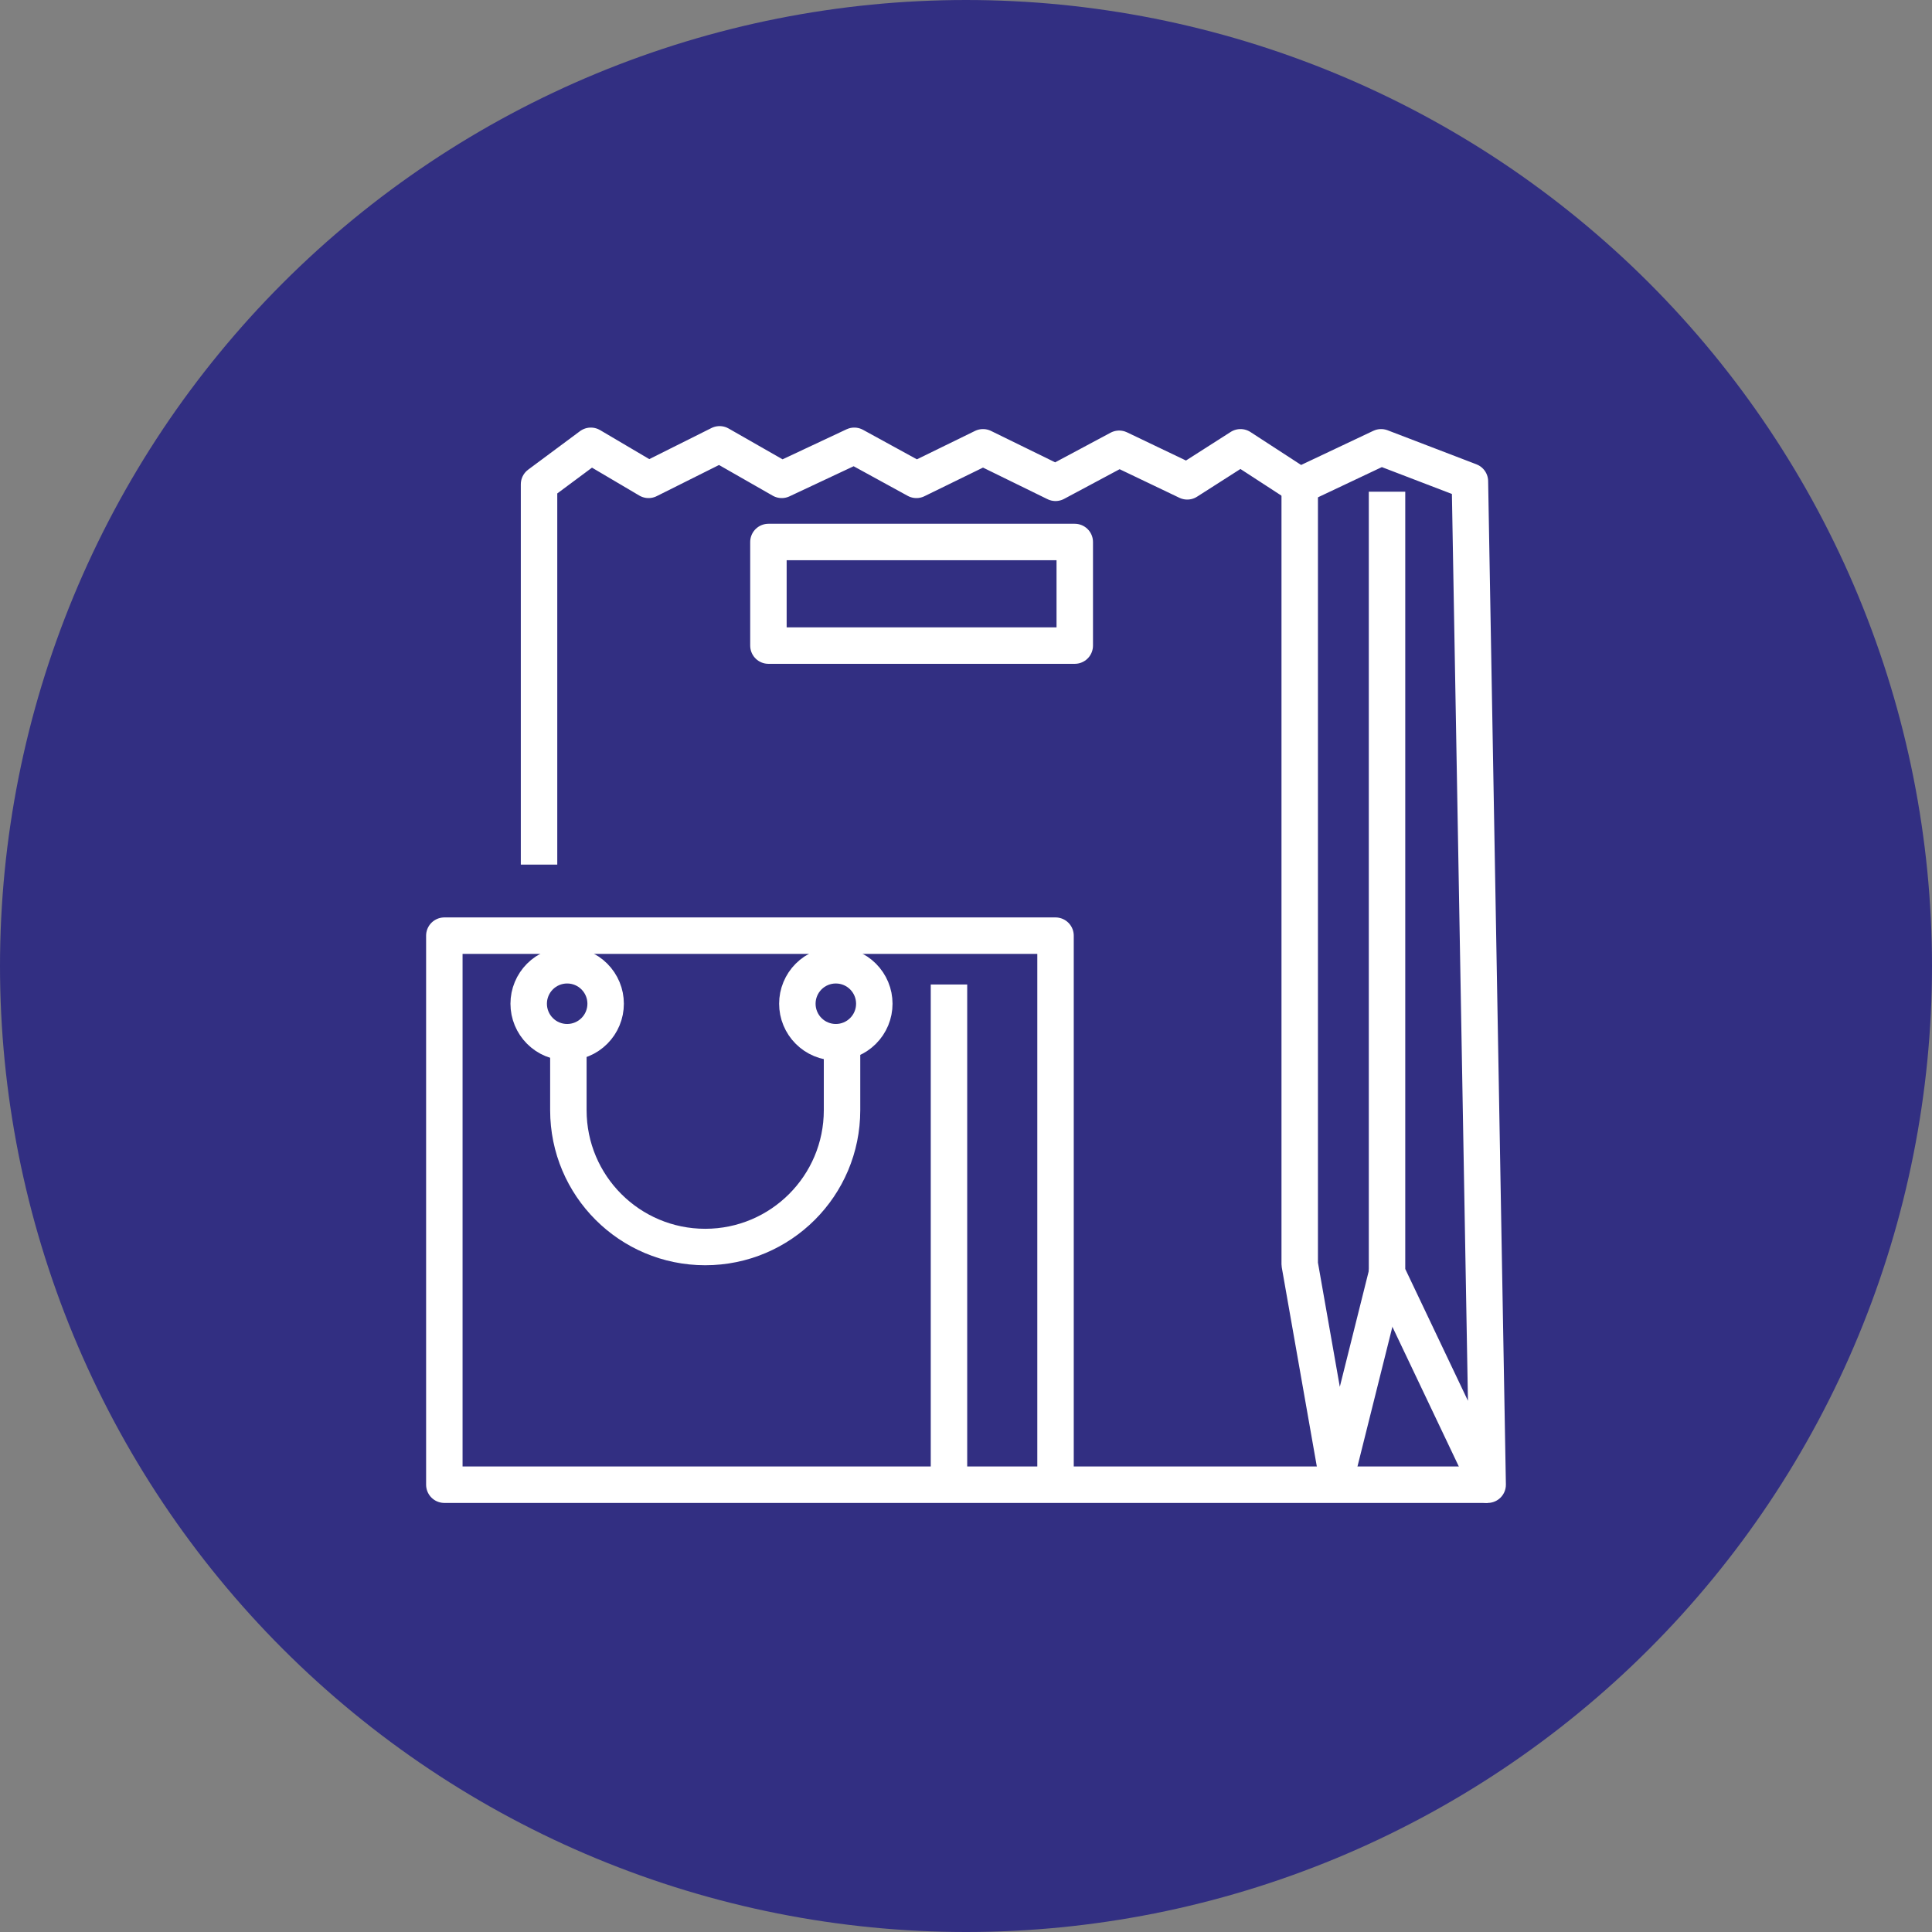
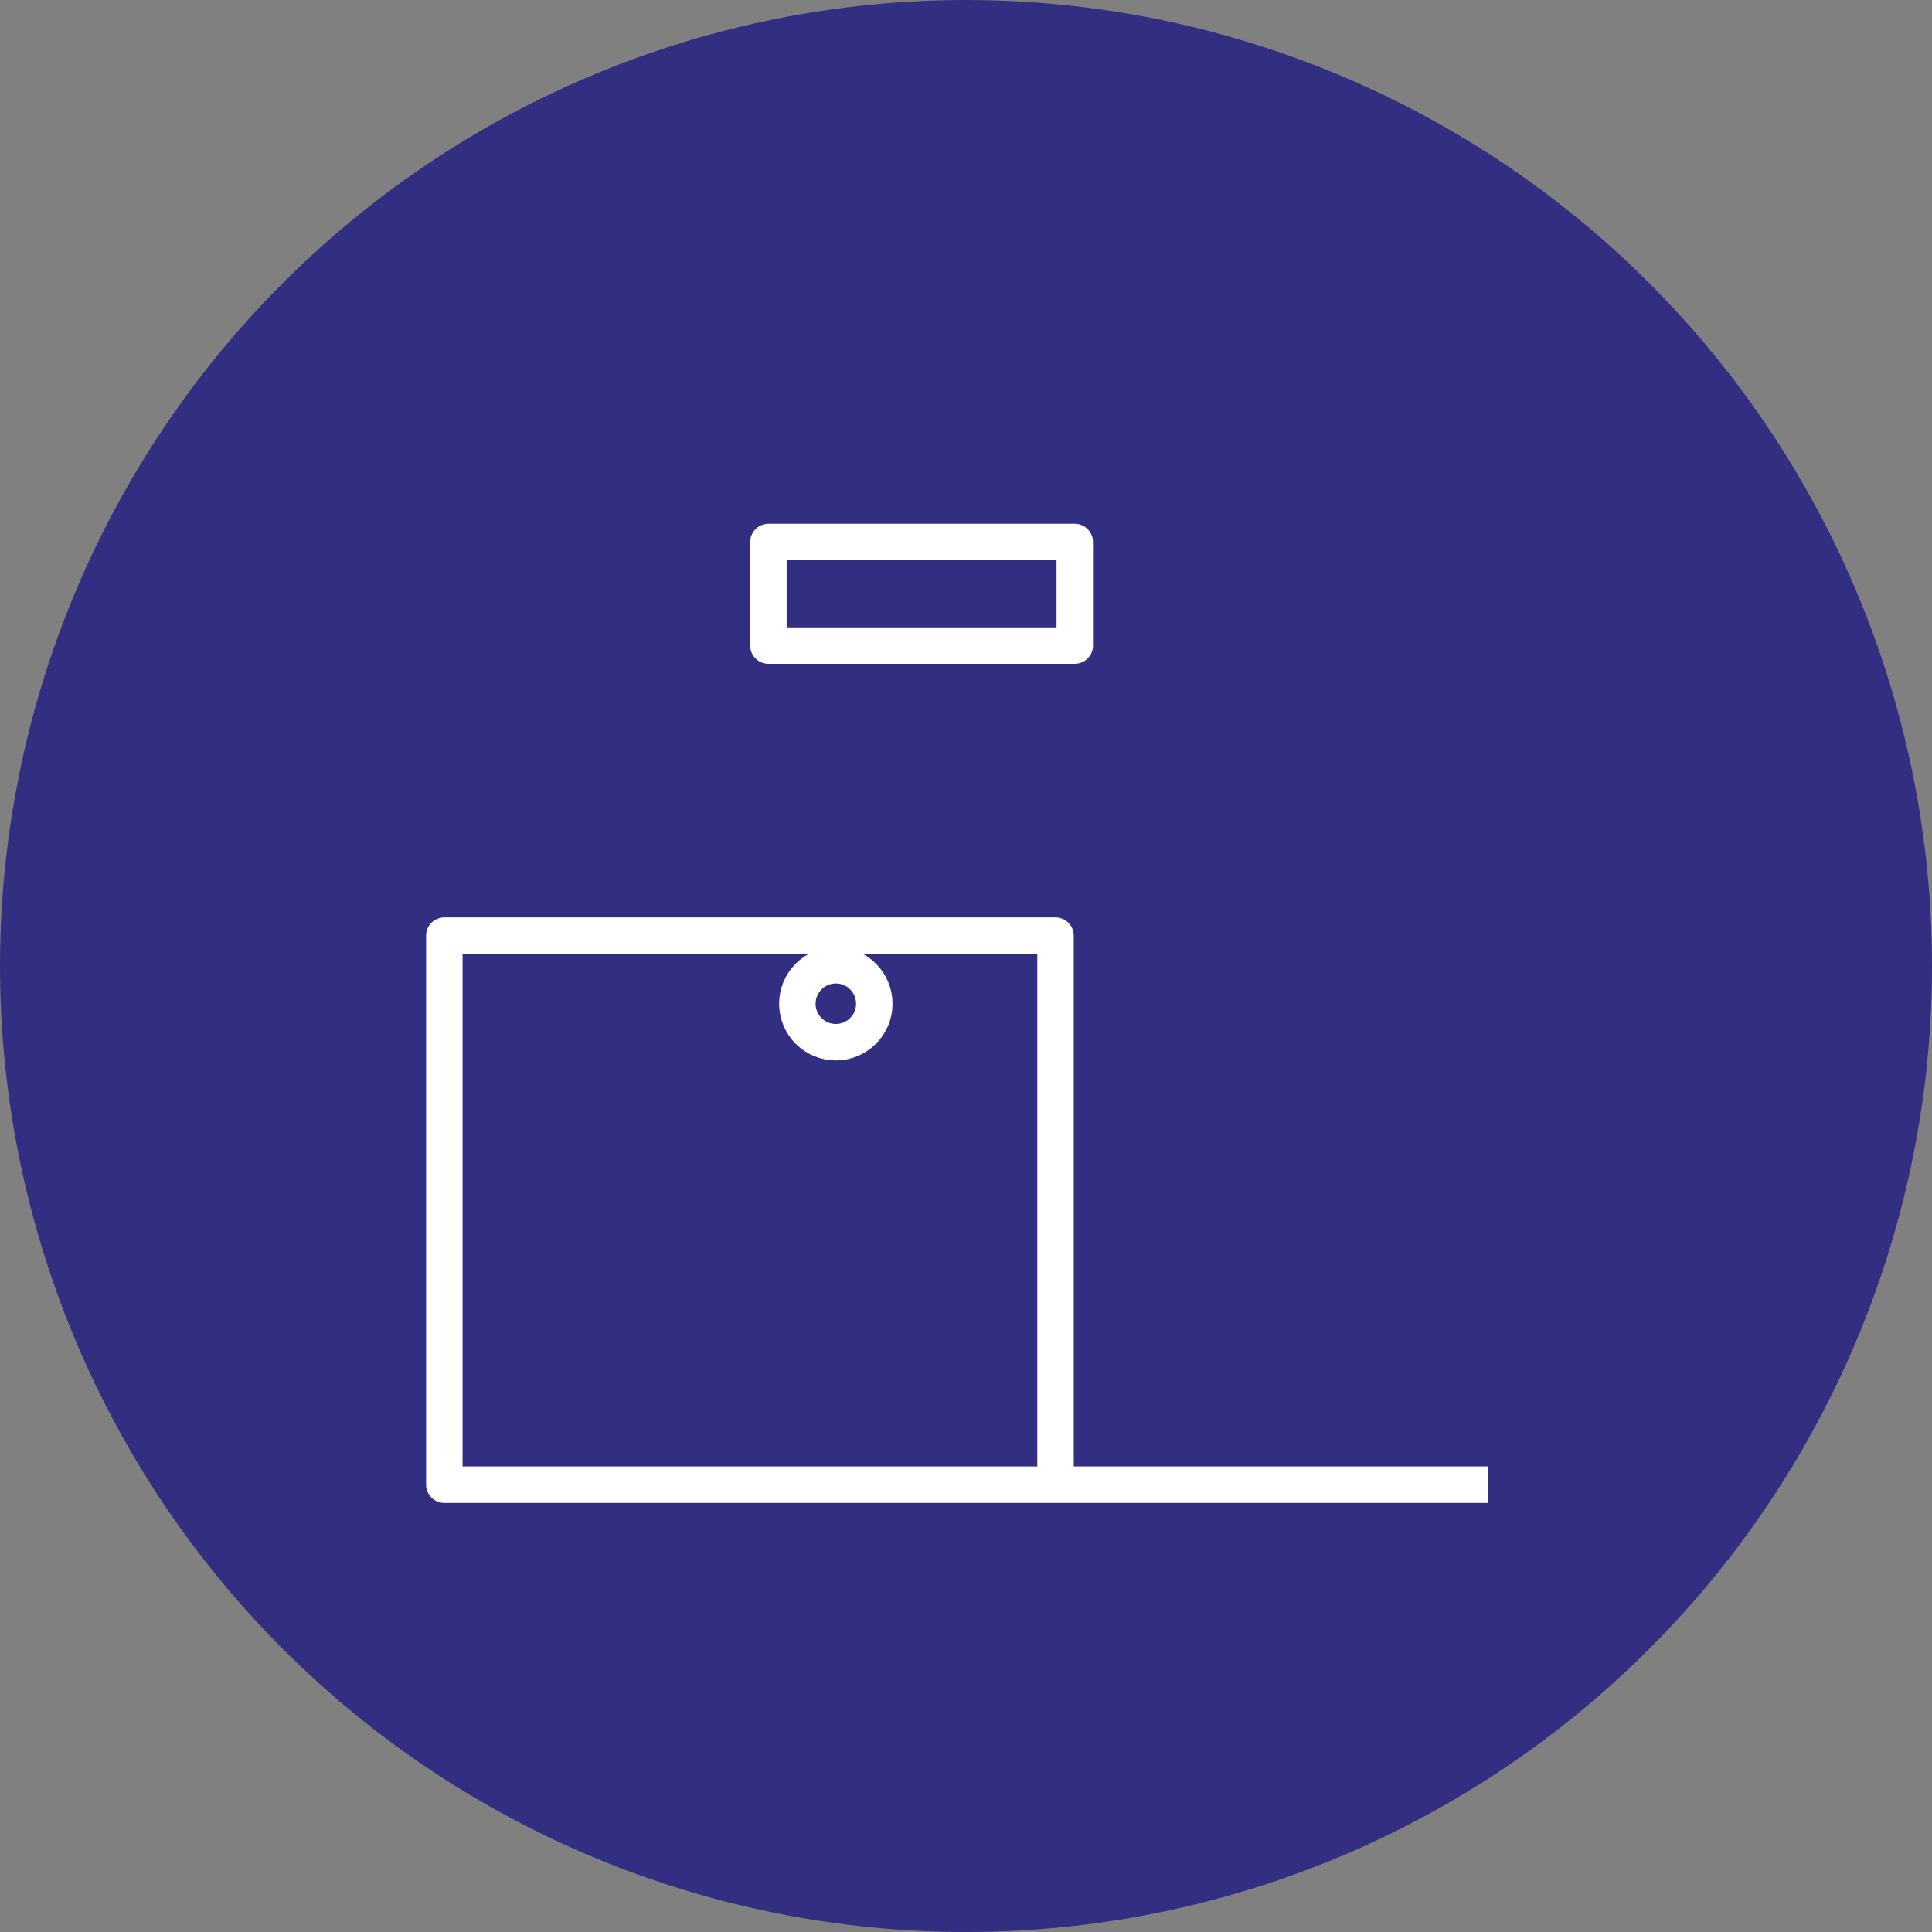
<svg xmlns="http://www.w3.org/2000/svg" version="1.1" id="Calque_1" x="0px" y="0px" width="159px" height="159px" viewBox="0 0 159 159" enable-background="new 0 0 159 159" xml:space="preserve">
  <rect x="0" y="0" width="159" height="159" fill="#808080" stroke="none" />
  <path fill="#322F82" d="M79.5,0c1.301,0,2.602,0.032,3.9,0.096c1.3,0.063,2.598,0.159,3.893,0.287  c1.294,0.127,2.585,0.287,3.872,0.478s2.568,0.413,3.845,0.667c1.275,0.254,2.545,0.539,3.807,0.855  c1.263,0.316,2.516,0.663,3.762,1.041c1.244,0.378,2.479,0.786,3.705,1.225c1.225,0.438,2.438,0.906,3.641,1.404  c1.201,0.498,2.391,1.024,3.566,1.581c1.177,0.556,2.338,1.141,3.486,1.754c1.146,0.613,2.279,1.254,3.395,1.923  c1.116,0.669,2.215,1.365,3.297,2.087c1.082,0.723,2.145,1.472,3.189,2.247c1.046,0.775,2.071,1.576,3.076,2.401  c1.006,0.825,1.991,1.675,2.955,2.548c0.965,0.874,1.906,1.771,2.826,2.691s1.816,1.862,2.691,2.826  c0.873,0.964,1.723,1.949,2.548,2.955s1.626,2.031,2.401,3.076c0.774,1.045,1.523,2.108,2.246,3.19s1.419,2.181,2.088,3.297  c0.669,1.116,1.311,2.248,1.924,3.395s1.197,2.309,1.754,3.485s1.084,2.365,1.581,3.567c0.498,1.202,0.966,2.416,1.404,3.64  c0.438,1.226,0.847,2.461,1.224,3.705c0.379,1.245,0.725,2.499,1.041,3.761c0.316,1.263,0.602,2.531,0.855,3.808  s0.477,2.558,0.667,3.845s0.351,2.577,0.478,3.872s0.223,2.593,0.287,3.893c0.063,1.299,0.096,2.6,0.096,3.9s-0.032,2.602-0.096,3.9  c-0.064,1.3-0.16,2.597-0.287,3.892s-0.287,2.586-0.478,3.873s-0.413,2.568-0.667,3.845c-0.254,1.275-0.539,2.545-0.855,3.807  c-0.316,1.263-0.662,2.516-1.041,3.762c-0.377,1.244-0.785,2.479-1.224,3.705c-0.438,1.225-0.906,2.438-1.404,3.64  c-0.497,1.202-1.024,2.392-1.581,3.567c-0.557,1.177-1.141,2.338-1.754,3.485s-1.255,2.279-1.924,3.396s-1.365,2.215-2.088,3.297  s-1.472,2.145-2.246,3.189c-0.775,1.046-1.576,2.071-2.401,3.076c-0.825,1.006-1.675,1.991-2.548,2.955  c-0.875,0.964-1.771,1.906-2.691,2.826s-1.861,1.816-2.826,2.69c-0.964,0.874-1.949,1.724-2.955,2.549  c-1.005,0.825-2.03,1.626-3.076,2.401c-1.045,0.774-2.107,1.523-3.189,2.246s-2.181,1.419-3.297,2.088  c-1.115,0.669-2.248,1.31-3.395,1.923c-1.148,0.613-2.31,1.198-3.486,1.755c-1.176,0.557-2.365,1.083-3.566,1.581  c-1.203,0.498-2.416,0.966-3.641,1.404c-1.226,0.438-2.461,0.847-3.705,1.224c-1.246,0.378-2.499,0.725-3.762,1.041  c-1.262,0.316-2.531,0.602-3.807,0.855c-1.276,0.254-2.558,0.476-3.845,0.667c-1.287,0.19-2.578,0.35-3.872,0.478  c-1.295,0.127-2.593,0.223-3.893,0.287c-1.299,0.063-2.6,0.096-3.9,0.096c-1.301,0-2.602-0.032-3.901-0.096  c-1.299-0.064-2.597-0.16-3.892-0.287c-1.295-0.128-2.585-0.287-3.873-0.478c-1.287-0.191-2.568-0.413-3.845-0.667  c-1.276-0.254-2.545-0.539-3.807-0.855s-2.516-0.663-3.761-1.041c-1.245-0.377-2.48-0.785-3.705-1.224s-2.438-0.906-3.641-1.404  s-2.391-1.024-3.567-1.581s-2.338-1.142-3.485-1.755s-2.279-1.254-3.395-1.923c-1.116-0.669-2.215-1.365-3.297-2.088  c-1.082-0.723-2.145-1.472-3.19-2.246c-1.045-0.775-2.07-1.576-3.076-2.401c-1.005-0.825-1.99-1.675-2.955-2.549  c-0.964-0.874-1.906-1.771-2.826-2.69s-1.817-1.862-2.691-2.826c-0.874-0.964-1.723-1.949-2.548-2.955  c-0.826-1.005-1.626-2.03-2.401-3.076c-0.775-1.045-1.524-2.107-2.247-3.189c-0.723-1.082-1.418-2.181-2.087-3.297  s-1.31-2.248-1.923-3.396s-1.198-2.309-1.754-3.485c-0.556-1.176-1.083-2.365-1.581-3.567c-0.498-1.202-0.966-2.415-1.404-3.64  c-0.438-1.226-0.847-2.461-1.224-3.706c-0.378-1.245-0.725-2.498-1.041-3.761c-0.316-1.262-0.601-2.531-0.855-3.807  c-0.254-1.276-0.476-2.558-0.667-3.845s-0.35-2.578-0.478-3.873S0.16,84.7,0.096,83.4C0.032,82.102,0,80.801,0,79.5  s0.032-2.602,0.096-3.9c0.064-1.3,0.16-2.598,0.287-3.893s0.287-2.585,0.478-3.872s0.413-2.568,0.667-3.845s0.539-2.545,0.855-3.808  c0.316-1.262,0.663-2.516,1.041-3.761c0.377-1.244,0.786-2.479,1.224-3.705c0.438-1.225,0.906-2.438,1.404-3.64  c0.498-1.202,1.025-2.391,1.581-3.567s1.141-2.338,1.754-3.485s1.254-2.279,1.923-3.395c0.669-1.116,1.365-2.215,2.087-3.297  c0.723-1.082,1.472-2.146,2.247-3.19s1.575-2.07,2.401-3.076c0.825-1.006,1.675-1.99,2.548-2.955  c0.874-0.964,1.771-1.906,2.691-2.826s1.862-1.817,2.826-2.691c0.964-0.874,1.949-1.723,2.955-2.548  c1.006-0.826,2.031-1.626,3.076-2.401c1.045-0.774,2.109-1.523,3.19-2.247c1.082-0.723,2.181-1.418,3.297-2.087  c1.116-0.669,2.248-1.31,3.395-1.923s2.309-1.198,3.485-1.754c1.176-0.557,2.365-1.083,3.567-1.581  c1.202-0.498,2.416-0.966,3.641-1.404c1.225-0.438,2.46-0.847,3.705-1.225c1.245-0.377,2.499-0.725,3.761-1.041  s2.531-0.601,3.807-0.855c1.276-0.254,2.558-0.476,3.845-0.667s2.578-0.35,3.873-0.478c1.295-0.128,2.592-0.224,3.892-0.287  C76.898,0.032,78.199,0,79.5,0z" />
-   <polyline fill="none" stroke="#FFFFFF" stroke-width="3" stroke-linejoin="round" points="44.362,71.157 44.362,39.856   48.625,36.689 53.375,39.491 59.221,36.568 64.336,39.491 70.305,36.689 75.42,39.491 80.9,36.812 86.868,39.734 92.105,36.934   97.708,39.613 102.092,36.812 106.964,39.979 113.662,36.812 120.971,39.613 122.432,122.188 114.15,104.772 114.15,40.465 " />
-   <polyline fill="none" stroke="#FFFFFF" stroke-width="3" stroke-linejoin="round" points="106.964,39.979 106.964,104.041   110.009,121.336 114.15,104.772 " />
  <polyline fill="none" stroke="#FFFFFF" stroke-width="3" stroke-linejoin="round" points="122.432,122.188 36.568,122.188   36.568,77.003 86.868,77.003 86.868,122.432 " />
-   <line fill="none" stroke="#FFFFFF" stroke-width="3" stroke-linejoin="round" x1="78.099" y1="122.311" x2="78.099" y2="81.022" />
  <rect x="63.24" y="44.606" fill="none" stroke="#FFFFFF" stroke-width="3" stroke-linejoin="round" width="25.211" height="8.525" />
-   <path fill="none" stroke="#FFFFFF" stroke-width="3" stroke-linejoin="round" d="M46.676,79.439c0.42,0,0.824,0.08,1.212,0.24  c0.388,0.161,0.73,0.39,1.027,0.687c0.297,0.298,0.526,0.64,0.687,1.027s0.241,0.792,0.241,1.212s-0.08,0.824-0.241,1.212  s-0.39,0.73-0.687,1.027s-0.639,0.526-1.027,0.687s-0.792,0.241-1.212,0.241s-0.824-0.081-1.212-0.241  c-0.388-0.16-0.73-0.39-1.027-0.687c-0.297-0.297-0.525-0.64-0.686-1.027c-0.161-0.388-0.241-0.792-0.241-1.212  s0.08-0.824,0.241-1.212c0.161-0.388,0.389-0.729,0.686-1.027c0.297-0.297,0.64-0.525,1.027-0.687  C45.853,79.52,46.256,79.439,46.676,79.439z" />
  <path fill="none" stroke="#FFFFFF" stroke-width="3" stroke-linejoin="round" d="M68.787,79.439c0.42,0,0.824,0.08,1.212,0.24  c0.388,0.161,0.73,0.39,1.027,0.687c0.297,0.298,0.526,0.64,0.687,1.027s0.241,0.792,0.241,1.212s-0.08,0.824-0.241,1.212  s-0.39,0.73-0.687,1.027s-0.639,0.526-1.027,0.687s-0.792,0.241-1.212,0.241s-0.824-0.081-1.212-0.241  c-0.388-0.16-0.73-0.39-1.027-0.687c-0.297-0.297-0.525-0.64-0.686-1.027c-0.161-0.388-0.241-0.792-0.241-1.212  s0.08-0.824,0.241-1.212c0.161-0.388,0.389-0.729,0.686-1.027c0.297-0.297,0.64-0.525,1.027-0.687  C67.963,79.52,68.367,79.439,68.787,79.439z" />
-   <path fill="none" stroke="#FFFFFF" stroke-width="3" stroke-linejoin="round" d="M46.776,85.772v5.594  c0,6.22,5.042,11.261,11.261,11.261s11.261-5.041,11.261-11.261v-5.594" />
</svg>